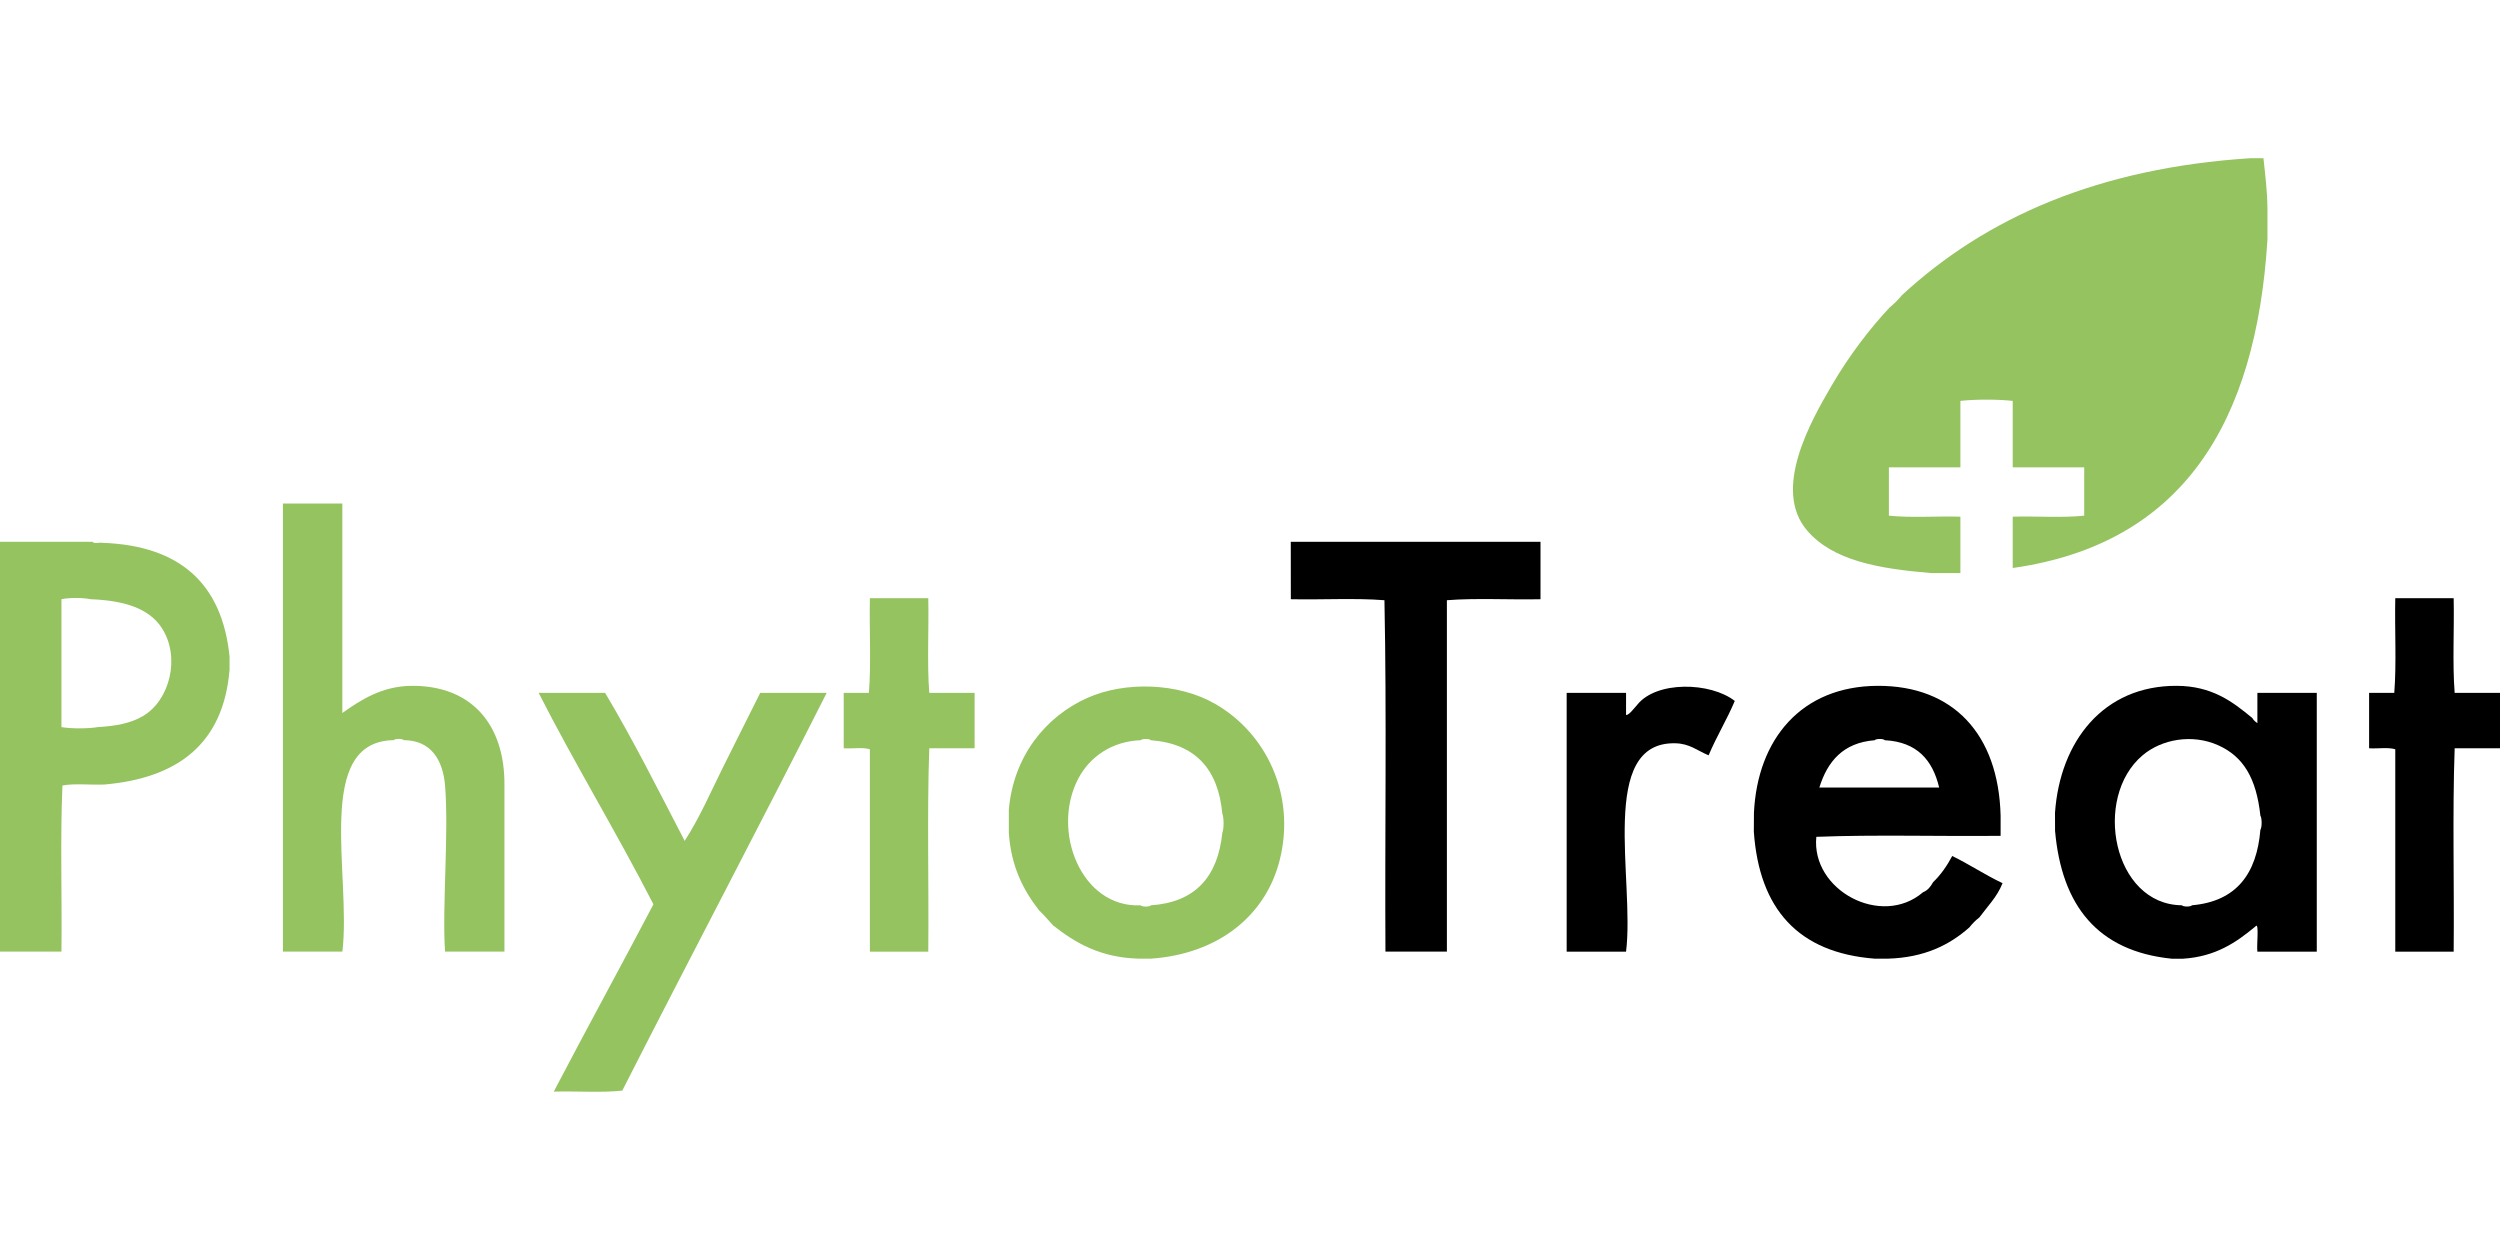
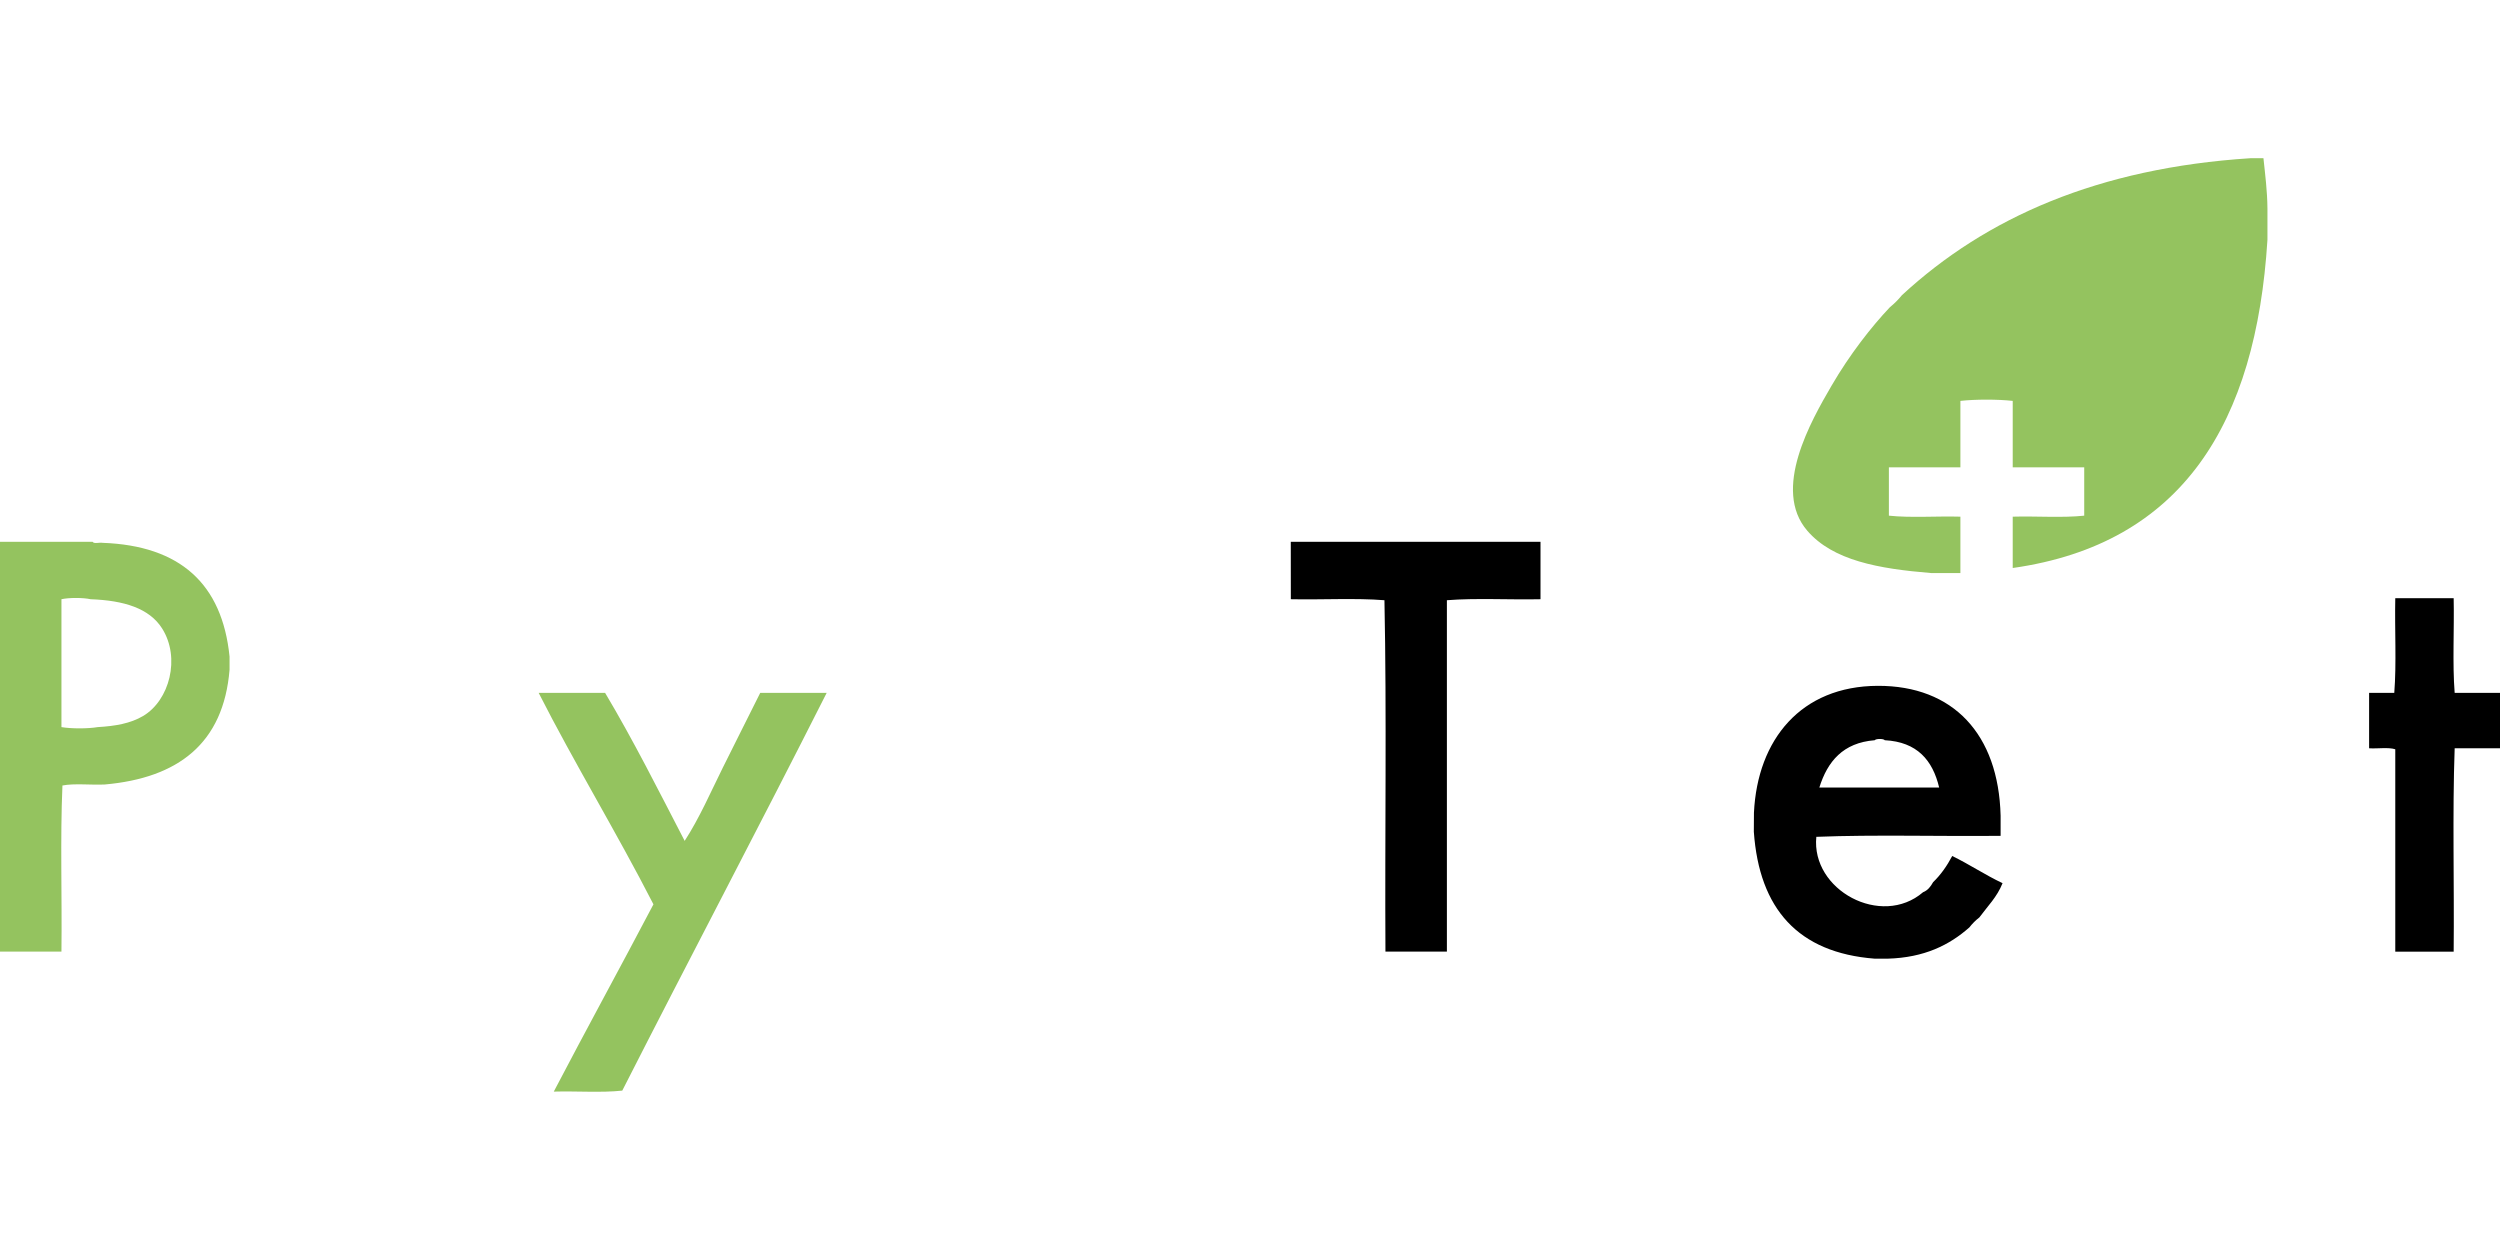
<svg xmlns="http://www.w3.org/2000/svg" version="1.1" id="Laag_1" x="0px" y="0px" viewBox="0 0 450 225" style="enable-background:new 0 0 450 225;" xml:space="preserve">
  <style type="text/css">
	.st0{fill-rule:evenodd;clip-rule:evenodd;fill:#94C35F;}
	.st1{fill-rule:evenodd;clip-rule:evenodd;}
</style>
  <path class="st0" d="M342.35,53.13c15.14-13.98,35.35-22.89,62.71-24.65c0.79,0,1.57,0,2.36,0c0.31,2.95,0.69,5.83,0.72,9.06  c0,1.87,0,3.75,0,5.62c-2.05,32.93-15.23,54.73-45.85,59.08c0-3.08,0-6.16,0-9.24c4.23-0.12,8.94,0.24,12.87-0.18c0-2.9,0-5.8,0-8.7  c-4.29,0-8.58,0-12.87,0c0-3.99,0-7.97,0-11.96c-2.72-0.3-6.7-0.3-9.42,0c0,3.99,0,7.97,0,11.96c-4.23,0-8.46,0-12.69,0h-0.18  c0,2.9,0,5.8,0,8.7c3.93,0.42,8.64,0.06,12.87,0.18c0,3.38,0,6.77,0,10.15c-1.75,0-3.5,0-5.26,0c-9.51-0.78-17.67-2.26-22.29-7.61  c-6.42-7.43,0.68-19.79,4.35-26.1c3.3-5.67,7.18-10.62,10.51-14.14C340.97,54.66,341.7,53.93,342.35,53.13z" />
  <path class="st1" d="M232.34,97.53c14.98,0,29.96,0,44.95,0c0,3.44,0,6.89,0,10.33c-5.56,0.12-11.6-0.24-16.85,0.18  c0,21.08,0,42.17,0,63.25c-3.68,0-7.37,0-11.06,0c-0.12-21.02,0.24-42.53-0.18-63.25c-5.26-0.42-11.3-0.06-16.85-0.18  C232.34,104.42,232.34,100.98,232.34,97.53z" />
  <path class="st1" d="M431.15,107.68c3.5,0,7.01,0,10.51,0c0.12,5.62-0.24,11.72,0.18,17.04c2.72,0,5.44,0,8.16,0  c0,3.32,0,6.65,0,9.97c-2.72,0-5.44,0-8.16,0c-0.42,11.84-0.06,24.47-0.18,36.61c-3.5,0-7.01,0-10.51,0c0-12.14,0-24.28,0-36.43  c-1.23-0.4-3.19-0.08-4.71-0.18c0-3.32,0-6.65,0-9.97c1.51,0,3.02,0,4.53,0C431.39,119.4,431.03,113.3,431.15,107.68z" />
-   <path class="st1" d="M294.68,126.89c3.45-4.38,13.22-4.13,17.58-0.72c-1.43,3.4-3.28,6.38-4.71,9.79c-2.1-0.88-3.4-2.11-5.98-2.17  c-14-0.33-7.28,24.66-8.88,37.51c-3.56,0-7.13,0-10.69,0c0-15.53,0-31.05,0-46.58c3.56,0,7.13,0,10.69,0c0,1.33,0,2.66,0,3.99  C293.25,128.71,294.13,127.49,294.68,126.89z" />
  <path class="st1" d="M315.71,146.29c0.63-13.18,8.47-22.79,22.29-22.84c13.55-0.04,21.74,8.67,22.11,23.38c0,0.66,0,1.33,0,1.99  c0,0.54,0,1.09,0,1.63c-11,0.12-22.47-0.24-33.17,0.18c-0.97,9.6,11.71,16.42,19.21,9.97c0.87-0.34,1.38-1.04,1.81-1.81  c1.39-1.33,2.5-2.94,3.44-4.71c3.13,1.52,5.9,3.4,9.06,4.89c-0.97,2.47-2.71,4.17-4.17,6.16c-0.68,0.53-1.28,1.13-1.81,1.81  c-3.59,3.17-8.1,5.43-14.68,5.62c-0.79,0-1.57,0-2.36,0c-13.79-1.07-20.77-8.96-21.75-22.84  C315.71,148.58,315.71,147.43,315.71,146.29z M337.45,133.24c-5.71,0.45-8.5,3.82-9.97,8.52c7.19,0,14.38,0,21.57,0  c-1.17-4.93-3.98-8.22-9.79-8.52C339.07,132.94,337.65,132.94,337.45,133.24z" />
-   <path class="st1" d="M369.9,146.29c0.9-12.8,8.68-22.91,21.93-22.84c6.26,0.03,9.96,2.78,13.59,5.8c0.22,0.38,0.53,0.68,0.91,0.91  c0-1.81,0-3.62,0-5.44c3.56,0,7.13,0,10.69,0c0,15.53,0,31.05,0,46.58c-3.56,0-7.13,0-10.69,0c-0.17-1.14,0.38-5.53-0.36-4.53  c-3.44,2.85-7.14,5.43-13.05,5.8c-0.66,0-1.33,0-1.99,0c-13.34-1.35-19.83-9.53-21.02-23.02C369.9,148.46,369.9,147.37,369.9,146.29  z M406.87,146.83c-0.73-6.8-3.09-10.67-7.61-12.69c-4.68-2.09-10.16-1.08-13.59,1.81c-9.04,7.63-5.32,26.89,7.07,27  c0.2,0.3,1.62,0.3,1.81,0c7.95-0.69,11.66-5.61,12.32-13.59C407.17,148.94,407.17,147.26,406.87,146.83z" />
-   <path class="st0" d="M50.93,171.29c0-26.88,0-53.76,0-80.65c3.56,0,7.13,0,10.69,0c0,12.57,0,25.13,0,37.7  c3.16-2.24,7.07-4.86,12.51-4.89c10.69-0.06,16.77,6.91,16.67,17.94c0,9.97,0,19.94,0,29.9c-3.56,0-7.13,0-10.69,0  c-0.55-7.91,0.71-21.35,0-29.9c-0.38-4.56-2.51-8.15-7.43-8.16c-0.2-0.3-1.62-0.3-1.81,0c-14.47,0.2-7.6,24.33-9.24,38.06  C58.06,171.29,54.49,171.29,50.93,171.29z" />
  <path class="st0" d="M0,171.29c0-24.59,0-49.17,0-73.76c4.95,0,9.91,0,14.86,0c0.6,0,1.21,0,1.81,0c0.25,0.41,1.26,0.07,1.81,0.18  c13.93,0.51,21.52,7.36,22.84,20.48c0,0.79,0,1.57,0,2.36c-1.09,13.29-9.27,19.49-22.47,20.66c-2.48,0.12-5.44-0.24-7.61,0.18  c-0.42,9.61-0.06,20-0.18,29.9C7.37,171.29,3.69,171.29,0,171.29z M11.06,107.86c0,7.67,0,15.34,0,23.02c1.75,0.3,4.77,0.3,6.52,0  c3.21-0.19,5.89-0.66,8.16-1.99c4.78-2.81,6.79-10.48,3.44-15.77c-2.31-3.64-6.87-5.04-12.87-5.26  C14.98,107.56,12.39,107.56,11.06,107.86z" />
-   <path class="st0" d="M156.58,107.68c3.5,0,7.01,0,10.51,0c0.12,5.62-0.24,11.72,0.18,17.04c2.72,0,5.44,0,8.16,0  c0,3.32,0,6.65,0,9.97c-2.72,0-5.44,0-8.16,0c-0.42,11.84-0.06,24.47-0.18,36.61c-3.5,0-7.01,0-10.51,0c0-12.14,0-24.28,0-36.43  c-1.23-0.4-3.19-0.08-4.71-0.18c0-3.32,0-6.65,0-9.97c1.51,0,3.02,0,4.53,0C156.83,119.4,156.46,113.3,156.58,107.68z" />
-   <path class="st0" d="M181.59,145.74c0.83-9.59,6.59-16.75,14.14-20.12c6.7-2.99,16.3-2.78,23.02,1.09  c9.17,5.28,14.54,16.36,11.6,28.09c-2.52,10.04-11.07,16.92-23.2,17.76c-0.72,0-1.45,0-2.18,0c-6.93-0.2-11.42-2.84-15.4-5.98  c-0.84-0.91-1.64-1.86-2.54-2.72c-2.83-3.63-5.04-7.89-5.44-13.95C181.59,148.52,181.59,147.13,181.59,145.74z M205.34,133.24  c-5.21,0.18-9.19,3-11.24,6.89c-4.96,9.41,0.5,23.33,11.24,22.83c0.2,0.3,1.62,0.3,1.81,0c8.09-0.55,12.06-5.22,12.87-13.05  c0.3-0.73,0.3-2.71,0-3.44c-0.74-7.96-4.78-12.62-12.87-13.23C206.95,132.94,205.53,132.94,205.34,133.24z" />
  <path class="st0" d="M99.68,196.49c5.91-11.31,12.01-22.43,17.94-33.71c-6.59-12.86-14.31-25.56-20.66-38.06c3.99,0,7.97,0,11.96,0  c5.1,8.56,9.66,17.65,14.32,26.64c2.67-4.13,4.65-8.71,6.89-13.23c2.21-4.47,4.5-8.96,6.71-13.41c3.99,0,7.97,0,11.96,0  c-12.12,24-24.61,47.64-36.79,71.59C108.25,196.72,103.73,196.37,99.68,196.49z" />
</svg>